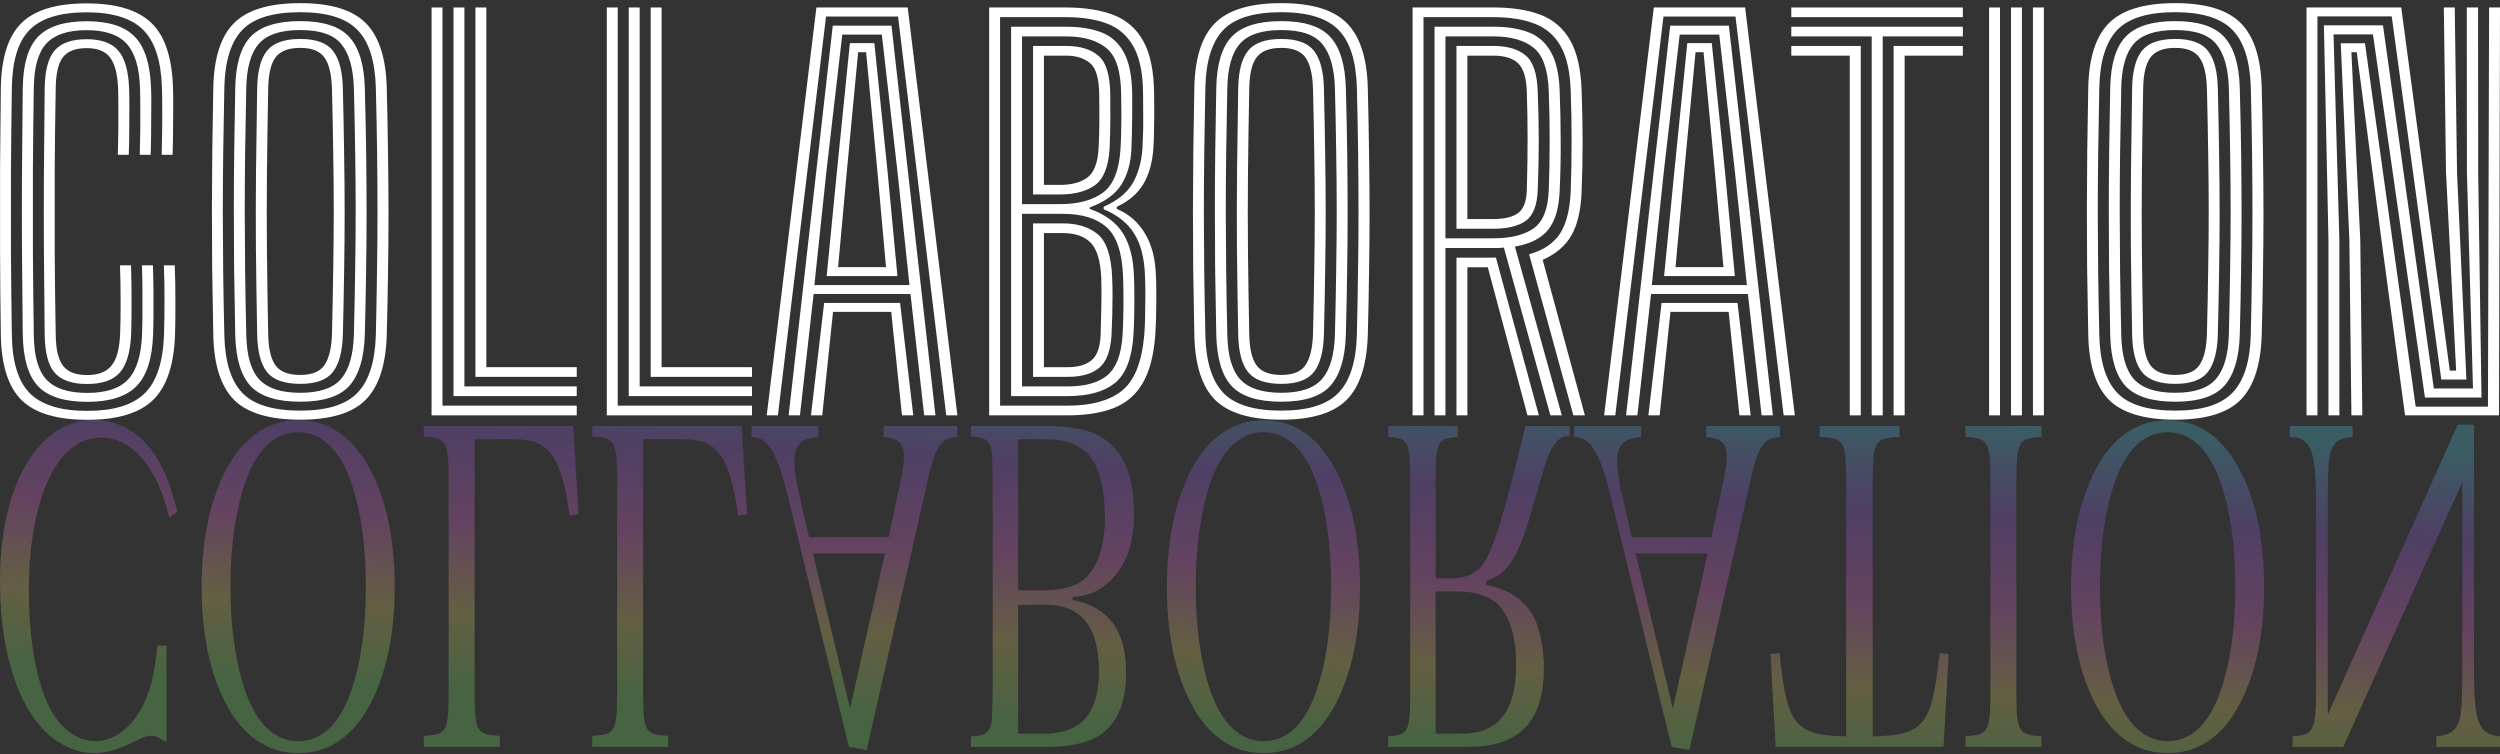
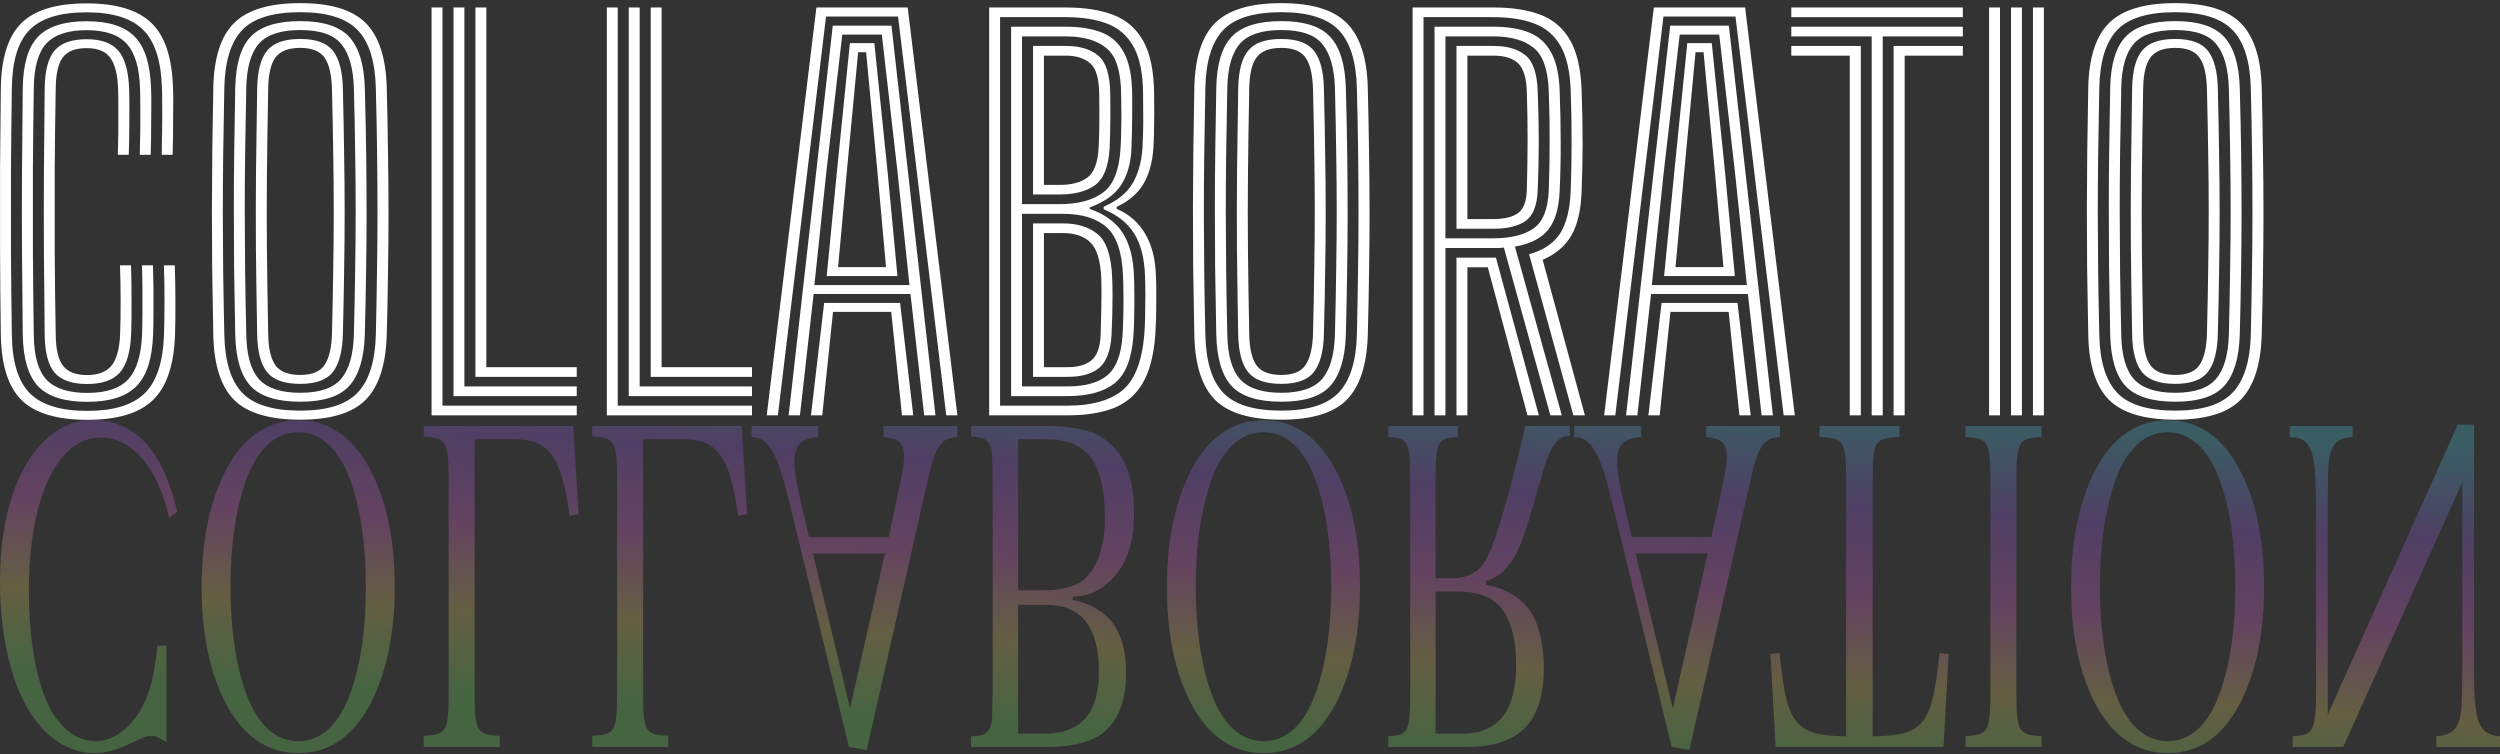
<svg xmlns="http://www.w3.org/2000/svg" width="600" height="181" viewBox="0 0 600 181" fill="none">
  <rect x="0" y="0" width="600" height="181" fill="#333333" stroke="none" />
-   <path d="M553.568 99.683V1.794H576.297L587.951 88.946H589.472L587.038 41.317L586.521 1.794H589.137L589.685 41.317L591.937 91.087H585.912L574.015 3.935H556.184V99.683H553.568ZM558.832 99.683V57.713L557.736 6.077H571.915L584.117 93.229H593.519L592.058 41.317L592.028 1.794H594.736L594.766 41.317L595.558 95.4H581.987L569.512 8.248H560.049L561.448 57.713V99.683H558.832ZM564.339 99.683L563.852 57.713L561.783 10.39H567.595L579.766 97.603H597.109L597.383 1.794H600L599.757 99.683H577.21L571.55 57.591L565.617 12.531H564.339L566.469 57.713L566.956 99.683H564.339Z" fill="white" />
  <path d="M522.058 100.723C514.654 100.723 509.359 99.143 506.175 95.982C503.01 92.8 501.347 87.641 501.184 80.503C501.063 74.671 500.971 69.297 500.911 64.382C500.87 59.447 500.85 54.695 500.85 50.127C500.87 45.538 500.9 40.889 500.941 36.178C501.002 31.446 501.083 26.368 501.184 20.944C501.347 13.785 503.02 8.636 506.205 5.495C509.39 2.334 514.674 0.754 522.058 0.754C529.34 0.754 534.563 2.334 537.728 5.495C540.913 8.656 542.606 13.806 542.809 20.944C542.951 26.491 543.053 31.742 543.113 36.698C543.195 41.653 543.235 46.487 543.235 51.197C543.235 55.888 543.195 60.63 543.113 65.422C543.053 70.215 542.951 75.242 542.809 80.503C542.586 87.6 540.902 92.749 537.758 95.951C534.614 99.133 529.381 100.723 522.058 100.723ZM522.058 98.551C528.468 98.551 533.042 97.124 535.781 94.269C538.539 91.414 540.01 86.794 540.192 80.411C540.314 75.17 540.405 70.174 540.466 65.422C540.547 60.65 540.588 55.929 540.588 51.259C540.588 46.589 540.558 41.786 540.497 36.851C540.436 31.895 540.334 26.623 540.192 21.035C540.01 14.611 538.539 9.992 535.781 7.178C533.022 4.343 528.447 2.926 522.058 2.926C515.485 2.926 510.84 4.353 508.122 7.208C505.404 10.064 503.974 14.662 503.832 21.005C503.71 26.817 503.619 32.191 503.558 37.126C503.497 42.061 503.466 46.823 503.466 51.412C503.487 55.98 503.517 60.619 503.558 65.33C503.619 70.041 503.71 75.078 503.832 80.442C503.974 86.784 505.404 91.393 508.122 94.269C510.84 97.124 515.485 98.551 522.058 98.551ZM522.058 96.41C516.479 96.41 512.514 95.166 510.161 92.678C507.828 90.17 506.59 86.071 506.448 80.381C506.327 74.569 506.235 69.195 506.175 64.26C506.134 59.324 506.114 54.573 506.114 50.005C506.114 45.436 506.144 40.807 506.205 36.116C506.266 31.426 506.347 26.409 506.448 21.066C506.57 15.356 507.807 11.267 510.161 8.799C512.534 6.311 516.5 5.067 522.058 5.067C527.595 5.067 531.521 6.342 533.833 8.891C536.146 11.42 537.383 15.488 537.545 21.096C537.708 26.97 537.819 32.374 537.88 37.309C537.941 42.245 537.971 46.986 537.971 51.534C537.971 56.082 537.931 60.691 537.849 65.361C537.789 70.011 537.687 74.997 537.545 80.32C537.383 85.887 536.156 89.966 533.864 92.556C531.592 95.125 527.656 96.41 522.058 96.41ZM522.058 94.269C526.683 94.269 529.949 93.157 531.855 90.934C533.762 88.712 534.786 85.153 534.929 80.258C535.07 74.548 535.172 69.297 535.233 64.504C535.314 59.712 535.354 55.062 535.354 50.555C535.354 46.048 535.314 41.429 535.233 36.698C535.172 31.966 535.07 26.807 534.929 21.219C534.786 16.426 533.793 12.898 531.947 10.635C530.121 8.351 526.825 7.208 522.058 7.208C517.352 7.208 514.035 8.31 512.108 10.512C510.201 12.694 509.197 16.223 509.096 21.096C508.974 26.725 508.883 31.966 508.822 36.82C508.761 41.674 508.73 46.395 508.73 50.983C508.751 55.572 508.781 60.252 508.822 65.024C508.883 69.776 508.974 74.874 509.096 80.32C509.197 85.336 510.232 88.915 512.199 91.057C514.187 93.198 517.473 94.269 522.058 94.269ZM522.058 92.127C518.285 92.127 515.638 91.2 514.116 89.344C512.595 87.468 511.793 84.449 511.712 80.289C511.57 72.519 511.469 65.504 511.408 59.243C511.367 52.982 511.378 46.843 511.438 40.827C511.499 34.791 511.591 28.234 511.712 21.158C511.793 16.977 512.595 13.969 514.116 12.133C515.638 10.278 518.285 9.35 522.058 9.35C525.871 9.35 528.508 10.329 529.969 12.287C531.429 14.224 532.2 17.222 532.281 21.28C532.423 27.113 532.525 32.435 532.586 37.248C532.667 42.041 532.707 46.66 532.707 51.106C532.707 55.551 532.667 60.12 532.586 64.81C532.525 69.48 532.423 74.599 532.281 80.167C532.18 84.286 531.389 87.315 529.908 89.252C528.427 91.169 525.81 92.127 522.058 92.127ZM522.058 89.986C524.898 89.986 526.845 89.181 527.9 87.57C528.975 85.958 529.563 83.47 529.665 80.105C529.807 74.375 529.908 69.144 529.969 64.412C530.05 59.661 530.091 55.072 530.091 50.647C530.091 46.201 530.05 41.633 529.969 36.942C529.908 32.231 529.807 27.041 529.665 21.372C529.563 17.823 528.955 15.294 527.839 13.785C526.744 12.256 524.816 11.491 522.058 11.491C519.299 11.491 517.341 12.225 516.185 13.694C515.029 15.162 514.42 17.67 514.359 21.219C514.218 28.724 514.116 35.576 514.055 41.776C513.994 47.975 513.994 54.124 514.055 60.222C514.116 66.319 514.218 72.988 514.359 80.228C514.42 83.633 514.998 86.111 516.094 87.661C517.21 89.211 519.198 89.986 522.058 89.986Z" fill="white" />
  <path d="M487.91 99.683V1.794H490.526V99.683H487.91ZM477.382 99.683V1.794H479.998V99.683H477.382ZM482.646 99.683V1.794H485.262V99.683H482.646Z" fill="white" />
  <path d="M449.205 99.683V8.738H429.914V6.413H471.082V8.738H451.852V99.683H449.205ZM443.941 99.683V13.357H429.914V11.032H446.588V99.683H443.941ZM454.469 99.683V11.032H471.082V13.357H457.116V99.683H454.469ZM429.914 4.119V1.794H471.082V4.119H429.914Z" fill="white" />
  <path d="M384.993 99.683L396.92 1.794H418.828L430.756 99.683H428.078L416.516 3.966H399.233L387.67 99.683H384.993ZM395.612 99.683L398.776 72.702H417.002L420.167 99.683H417.459L414.872 74.844H400.906L398.32 99.683H395.612ZM390.257 99.683L400.845 6.168H414.933L425.492 99.683H422.784L419.497 70.561H396.251L392.965 99.683H390.257ZM396.433 68.42H419.254L416.363 41.102L412.621 8.31H403.128L399.324 41.102L396.433 68.42ZM399.385 66.248L401.85 41.102L404.953 10.359H410.826L413.99 41.102L416.363 66.248H399.385ZM402.123 64.106H413.625L411.556 41.102L408.848 12.531H406.931L404.223 41.102L402.123 64.106Z" fill="white" />
  <path d="M339.025 99.683V1.794H358.468C362.951 1.794 366.724 2.385 369.787 3.568C372.85 4.751 375.203 6.79 376.846 9.686C378.489 12.562 379.402 16.538 379.585 21.616C379.747 26.205 379.828 30.416 379.828 34.25C379.828 38.064 379.747 41.969 379.585 45.966C379.422 50.453 378.601 53.971 377.12 56.52C375.66 59.049 373.367 60.996 370.243 62.363L380.376 99.683H377.607L366.988 61.017C370.375 60.079 372.84 58.437 374.382 56.092C375.923 53.726 376.785 50.32 376.968 45.875C377.11 42 377.181 38.115 377.181 34.22C377.201 30.325 377.13 26.154 376.968 21.708C376.806 17.14 375.994 13.581 374.534 11.032C373.073 8.483 370.994 6.699 368.296 5.679C365.618 4.639 362.342 4.119 358.468 4.119H341.642V99.683H339.025ZM349.553 99.683V61.843H355.547C356.156 61.843 356.744 61.843 357.312 61.843C357.9 61.822 358.468 61.812 359.016 61.812L369.331 99.683H366.592L357.068 64.137C356.845 64.137 356.612 64.137 356.369 64.137C356.125 64.137 355.892 64.137 355.669 64.137H352.17V99.683H349.553ZM344.289 99.683V6.413H358.468C361.774 6.413 364.574 6.862 366.866 7.759C369.158 8.636 370.933 10.196 372.191 12.439C373.469 14.662 374.179 17.782 374.321 21.8C374.483 26.042 374.564 30.141 374.564 34.097C374.584 38.033 374.503 41.928 374.321 45.783C374.158 49.923 373.246 53.033 371.582 55.113C369.919 57.193 367.251 58.549 363.58 59.181L374.838 99.683H372.099L360.933 59.426C360.547 59.467 360.142 59.498 359.716 59.518C359.31 59.518 358.884 59.518 358.438 59.518H346.906V99.683H344.289ZM346.906 57.193H358.438C362.576 57.193 365.771 56.408 368.022 54.838C370.294 53.267 371.521 50.218 371.704 45.691C371.846 41.816 371.917 37.962 371.917 34.128C371.937 30.273 371.866 26.195 371.704 21.892C371.521 16.691 370.294 13.204 368.022 11.43C365.75 9.635 362.566 8.738 358.468 8.738H346.906V57.193ZM349.553 54.899V11.032H358.468C361.754 11.032 364.3 11.777 366.105 13.265C367.931 14.734 368.915 17.64 369.057 21.983C369.219 26.042 369.3 30.008 369.3 33.883C369.3 37.758 369.219 41.663 369.057 45.599C368.915 49.291 367.941 51.768 366.136 53.033C364.33 54.277 361.764 54.899 358.438 54.899H349.553ZM352.17 52.574H358.438C361.014 52.574 362.971 52.105 364.31 51.167C365.649 50.208 366.359 48.332 366.44 45.538C366.562 41.154 366.623 37.095 366.623 33.363C366.623 29.611 366.562 25.848 366.44 22.075C366.339 18.71 365.639 16.416 364.341 15.192C363.042 13.969 361.085 13.357 358.468 13.357H352.17V52.574Z" fill="white" />
  <path d="M307.515 100.723C300.111 100.723 294.817 99.143 291.632 95.982C288.467 92.8 286.804 87.641 286.642 80.503C286.52 74.671 286.429 69.297 286.368 64.382C286.327 59.447 286.307 54.695 286.307 50.127C286.327 45.538 286.358 40.889 286.398 36.178C286.459 31.446 286.54 26.368 286.642 20.944C286.804 13.785 288.478 8.636 291.662 5.495C294.847 2.334 300.131 0.754 307.515 0.754C314.797 0.754 320.021 2.334 323.185 5.495C326.37 8.656 328.064 13.806 328.267 20.944C328.409 26.491 328.51 31.742 328.571 36.698C328.652 41.653 328.693 46.487 328.693 51.197C328.693 55.888 328.652 60.63 328.571 65.422C328.51 70.215 328.409 75.242 328.267 80.503C328.043 87.6 326.36 92.749 323.216 95.951C320.071 99.133 314.838 100.723 307.515 100.723ZM307.515 98.551C313.925 98.551 318.499 97.124 321.238 94.269C323.997 91.414 325.467 86.794 325.65 80.411C325.772 75.17 325.863 70.174 325.924 65.422C326.005 60.65 326.045 55.929 326.045 51.259C326.045 46.589 326.015 41.786 325.954 36.851C325.893 31.895 325.792 26.623 325.65 21.035C325.467 14.611 323.997 9.992 321.238 7.178C318.479 4.343 313.905 2.926 307.515 2.926C300.943 2.926 296.297 4.353 293.579 7.208C290.861 10.064 289.431 14.662 289.289 21.005C289.167 26.817 289.076 32.191 289.015 37.126C288.954 42.061 288.924 46.823 288.924 51.412C288.944 55.98 288.975 60.619 289.015 65.33C289.076 70.041 289.167 75.078 289.289 80.442C289.431 86.784 290.861 91.393 293.579 94.269C296.297 97.124 300.943 98.551 307.515 98.551ZM307.515 96.41C301.937 96.41 297.971 95.166 295.618 92.678C293.285 90.17 292.048 86.071 291.906 80.381C291.784 74.569 291.693 69.195 291.632 64.26C291.591 59.324 291.571 54.573 291.571 50.005C291.571 45.436 291.602 40.807 291.662 36.116C291.723 31.426 291.804 26.409 291.906 21.066C292.027 15.356 293.265 11.267 295.618 8.799C297.991 6.311 301.957 5.067 307.515 5.067C313.053 5.067 316.978 6.342 319.29 8.891C321.603 11.42 322.84 15.488 323.003 21.096C323.165 26.97 323.276 32.374 323.337 37.309C323.398 42.245 323.429 46.986 323.429 51.534C323.429 56.082 323.388 60.691 323.307 65.361C323.246 70.011 323.145 74.997 323.003 80.32C322.84 85.887 321.613 89.966 319.321 92.556C317.049 95.125 313.114 96.41 307.515 96.41ZM307.515 94.269C312.14 94.269 315.406 93.157 317.313 90.934C319.219 88.712 320.244 85.153 320.386 80.258C320.528 74.548 320.629 69.297 320.69 64.504C320.771 59.712 320.812 55.062 320.812 50.555C320.812 46.048 320.771 41.429 320.69 36.698C320.629 31.966 320.528 26.807 320.386 21.219C320.244 16.426 319.25 12.898 317.404 10.635C315.578 8.351 312.282 7.208 307.515 7.208C302.809 7.208 299.492 8.31 297.565 10.512C295.658 12.694 294.654 16.223 294.553 21.096C294.431 26.725 294.34 31.966 294.279 36.82C294.218 41.674 294.188 46.395 294.188 50.983C294.208 55.572 294.239 60.252 294.279 65.024C294.34 69.776 294.431 74.874 294.553 80.32C294.654 85.336 295.689 88.915 297.657 91.057C299.645 93.198 302.931 94.269 307.515 94.269ZM307.515 92.127C303.742 92.127 301.095 91.2 299.573 89.344C298.052 87.468 297.251 84.449 297.17 80.289C297.028 72.519 296.926 65.504 296.865 59.243C296.825 52.982 296.835 46.843 296.896 40.827C296.957 34.791 297.048 28.234 297.17 21.158C297.251 16.977 298.052 13.969 299.573 12.133C301.095 10.278 303.742 9.35 307.515 9.35C311.329 9.35 313.966 10.329 315.426 12.287C316.887 14.224 317.658 17.222 317.739 21.28C317.881 27.113 317.982 32.435 318.043 37.248C318.124 42.041 318.165 46.66 318.165 51.106C318.165 55.551 318.124 60.12 318.043 64.81C317.982 69.48 317.881 74.599 317.739 80.167C317.637 84.286 316.846 87.315 315.365 89.252C313.885 91.169 311.268 92.127 307.515 92.127ZM307.515 89.986C310.355 89.986 312.302 89.181 313.357 87.57C314.432 85.958 315.021 83.47 315.122 80.105C315.264 74.375 315.365 69.144 315.426 64.412C315.507 59.661 315.548 55.072 315.548 50.647C315.548 46.201 315.507 41.633 315.426 36.942C315.365 32.231 315.264 27.041 315.122 21.372C315.021 17.823 314.412 15.294 313.296 13.785C312.201 12.256 310.274 11.491 307.515 11.491C304.756 11.491 302.799 12.225 301.643 13.694C300.486 15.162 299.878 17.67 299.817 21.219C299.675 28.724 299.573 35.576 299.513 41.776C299.452 47.975 299.452 54.124 299.513 60.222C299.573 66.319 299.675 72.988 299.817 80.228C299.878 83.633 300.456 86.111 301.551 87.661C302.667 89.211 304.655 89.986 307.515 89.986Z" fill="white" />
  <path d="M237.402 99.683V1.794H255.871C260.334 1.794 264.127 2.395 267.251 3.599C270.375 4.802 272.769 6.913 274.432 9.931C276.095 12.949 276.947 17.191 276.988 22.657C277.008 24.308 277.018 25.889 277.018 27.398C277.018 28.907 276.998 30.355 276.957 31.742C276.937 33.108 276.886 34.413 276.805 35.657C276.562 39.063 275.751 41.918 274.371 44.223C272.992 46.507 270.872 48.312 268.012 49.637V50.127C270.913 51.35 273.174 53.318 274.797 56.031C276.42 58.743 277.292 62.087 277.414 66.064C277.475 67.166 277.505 68.308 277.505 69.49C277.525 70.653 277.525 71.846 277.505 73.07C277.505 74.273 277.485 75.496 277.444 76.74C277.404 77.984 277.343 79.239 277.262 80.503C276.876 85.438 275.842 89.303 274.158 92.097C272.495 94.87 270.172 96.828 267.19 97.97C264.229 99.112 260.577 99.683 256.236 99.683H237.402ZM240.019 97.358H256.236C261.896 97.358 266.227 96.175 269.229 93.81C272.231 91.424 274.026 86.988 274.615 80.503C274.736 79.035 274.807 77.464 274.828 75.792C274.868 74.099 274.888 72.417 274.888 70.745C274.888 69.072 274.858 67.553 274.797 66.187C274.655 61.965 273.793 58.59 272.211 56.061C270.629 53.532 268.184 51.585 264.878 50.218V49.607C268.062 48.24 270.345 46.425 271.724 44.162C273.124 41.877 273.945 39.022 274.189 35.596C274.249 34.352 274.3 33.067 274.341 31.742C274.381 30.416 274.391 29.009 274.371 27.52C274.371 26.011 274.361 24.4 274.341 22.687C274.32 17.833 273.59 14.071 272.15 11.399C270.71 8.707 268.62 6.821 265.882 5.74C263.143 4.659 259.807 4.119 255.871 4.119H240.019V97.358ZM242.666 95.064V6.413H255.871C259.198 6.413 262.038 6.872 264.391 7.79C266.744 8.707 268.539 10.339 269.777 12.684C271.034 15.029 271.683 18.364 271.724 22.687C271.744 24.686 271.744 26.429 271.724 27.918C271.724 29.386 271.704 30.732 271.663 31.956C271.643 33.18 271.602 34.403 271.541 35.627C271.42 39.053 270.618 41.939 269.138 44.284C267.677 46.629 265.142 48.465 261.531 49.79V50.127C265.202 51.432 267.85 53.369 269.472 55.939C271.115 58.508 272.008 61.955 272.15 66.278C272.211 67.563 272.241 69.011 272.241 70.622C272.262 72.233 272.251 73.885 272.211 75.578C272.19 77.271 272.13 78.912 272.028 80.503C271.643 86.03 270.152 89.843 267.555 91.944C264.959 94.024 261.186 95.064 256.236 95.064H242.666ZM245.282 48.995H254.38C258.742 48.995 262.18 48.077 264.695 46.242C267.211 44.386 268.62 40.848 268.925 35.627C269.006 34.424 269.056 33.19 269.077 31.925C269.117 30.641 269.138 29.244 269.138 27.735C269.138 26.225 269.117 24.543 269.077 22.687C269.036 17.16 267.87 13.459 265.578 11.583C263.306 9.686 260.07 8.738 255.871 8.738H245.282V48.995ZM247.93 46.67V11.032H255.871C259.198 11.032 261.784 11.817 263.63 13.388C265.476 14.938 266.419 18.037 266.46 22.687C266.48 24.686 266.49 26.45 266.49 27.979C266.49 29.488 266.47 30.855 266.43 32.078C266.409 33.302 266.369 34.475 266.308 35.596C266.044 39.981 264.878 42.928 262.809 44.437C260.74 45.926 257.93 46.67 254.38 46.67H247.93ZM250.546 44.376H254.35C257.149 44.376 259.35 43.794 260.953 42.632C262.555 41.449 263.458 39.104 263.661 35.596C263.762 33.802 263.823 31.874 263.843 29.815C263.864 27.755 263.853 25.379 263.813 22.687C263.772 18.853 263.042 16.345 261.622 15.162C260.202 13.959 258.285 13.357 255.871 13.357H250.546V44.376ZM245.282 92.739H256.236C260.476 92.739 263.661 91.842 265.791 90.047C267.921 88.232 269.127 85.03 269.411 80.442C269.493 79.075 269.553 77.556 269.594 75.884C269.635 74.191 269.645 72.509 269.624 70.836C269.624 69.164 269.594 67.686 269.533 66.401C269.33 60.67 268.022 56.724 265.608 54.562C263.194 52.401 259.695 51.32 255.111 51.32H245.282V92.739ZM247.93 90.445V53.614H255.111C258.579 53.614 261.358 54.481 263.448 56.214C265.557 57.948 266.714 61.404 266.916 66.584C266.977 67.767 267.008 69.154 267.008 70.745C267.008 72.315 266.987 73.946 266.947 75.639C266.906 77.332 266.845 78.943 266.764 80.472C266.521 84.266 265.527 86.876 263.782 88.303C262.058 89.731 259.543 90.445 256.236 90.445H247.93ZM250.546 88.12H256.236C258.711 88.12 260.608 87.579 261.926 86.499C263.265 85.418 264.006 83.409 264.148 80.472C264.229 78.311 264.279 76.394 264.3 74.721C264.34 73.029 264.361 71.53 264.361 70.225C264.361 68.899 264.34 67.716 264.3 66.676C264.117 62.577 263.265 59.763 261.744 58.233C260.222 56.704 258.011 55.939 255.111 55.939H250.546V88.12Z" fill="white" />
  <path d="M184.012 99.683L195.94 1.794H217.848L229.775 99.683H227.097L215.535 3.966H198.252L186.69 99.683H184.012ZM194.631 99.683L197.796 72.702H216.022L219.186 99.683H216.478L213.892 74.844H199.926L197.339 99.683H194.631ZM189.276 99.683L199.865 6.168H213.953L224.511 99.683H221.803L218.517 70.561H195.27L191.984 99.683H189.276ZM195.453 68.42H218.273L215.383 41.102L211.64 8.31H202.147L198.343 41.102L195.453 68.42ZM198.404 66.248L200.869 41.102L203.973 10.359H209.845L213.01 41.102L215.383 66.248H198.404ZM201.143 64.106H212.644L210.575 41.102L207.867 12.531H205.95L203.242 41.102L201.143 64.106Z" fill="white" />
  <path d="M145.638 99.683V1.794H148.255V97.358H180.477V99.683H145.638ZM150.902 95.064V1.794H153.519V92.739H180.477V95.064H150.902ZM156.166 90.445V1.794H158.783V88.12H180.477V90.445H156.166Z" fill="white" />
  <path d="M103.576 99.683V1.794H106.193V97.358H138.416V99.683H103.576ZM108.84 95.064V1.794H111.457V92.739H138.416V95.064H108.84ZM114.104 90.445V1.794H116.721V88.12H138.416V90.445H114.104Z" fill="white" />
  <path d="M72.066 100.723C64.662 100.723 59.368 99.143 56.183 95.982C53.019 92.8 51.355 87.641 51.193 80.503C51.071 74.671 50.98 69.297 50.919 64.382C50.879 59.447 50.858 54.695 50.858 50.127C50.879 45.538 50.909 40.889 50.95 36.178C51.011 31.446 51.092 26.368 51.193 20.944C51.355 13.785 53.029 8.636 56.214 5.495C59.398 2.334 64.683 0.754 72.066 0.754C79.349 0.754 84.572 2.334 87.737 5.495C90.921 8.656 92.615 13.806 92.818 20.944C92.96 26.491 93.061 31.742 93.122 36.698C93.203 41.653 93.244 46.487 93.244 51.197C93.244 55.888 93.203 60.63 93.122 65.422C93.061 70.215 92.96 75.242 92.818 80.503C92.595 87.6 90.911 92.749 87.767 95.951C84.623 99.133 79.389 100.723 72.066 100.723ZM72.066 98.551C78.476 98.551 83.051 97.124 85.789 94.269C88.548 91.414 90.019 86.794 90.201 80.411C90.323 75.17 90.414 70.174 90.475 65.422C90.556 60.65 90.597 55.929 90.597 51.259C90.597 46.589 90.566 41.786 90.505 36.851C90.445 31.895 90.343 26.623 90.201 21.035C90.019 14.611 88.548 9.992 85.789 7.178C83.03 4.343 78.456 2.926 72.066 2.926C65.494 2.926 60.849 4.353 58.131 7.208C55.412 10.064 53.982 14.662 53.84 21.005C53.719 26.817 53.627 32.191 53.566 37.126C53.506 42.061 53.475 46.823 53.475 51.412C53.495 55.98 53.526 60.619 53.566 65.33C53.627 70.041 53.719 75.078 53.84 80.442C53.982 86.784 55.412 91.393 58.131 94.269C60.849 97.124 65.494 98.551 72.066 98.551ZM72.066 96.41C66.488 96.41 62.522 95.166 60.169 92.678C57.837 90.17 56.599 86.071 56.457 80.381C56.335 74.569 56.244 69.195 56.183 64.26C56.143 59.324 56.122 54.573 56.122 50.005C56.122 45.436 56.153 40.807 56.214 36.116C56.275 31.426 56.356 26.409 56.457 21.066C56.579 15.356 57.816 11.267 60.169 8.799C62.543 6.311 66.508 5.067 72.066 5.067C77.604 5.067 81.529 6.342 83.842 8.891C86.154 11.42 87.392 15.488 87.554 21.096C87.716 26.97 87.828 32.374 87.889 37.309C87.95 42.245 87.98 46.986 87.98 51.534C87.98 56.082 87.939 60.691 87.858 65.361C87.797 70.011 87.696 74.997 87.554 80.32C87.392 85.887 86.164 89.966 83.872 92.556C81.6 95.125 77.665 96.41 72.066 96.41ZM72.066 94.269C76.691 94.269 79.957 93.157 81.864 90.934C83.771 88.712 84.795 85.153 84.937 80.258C85.079 74.548 85.181 69.297 85.242 64.504C85.323 59.712 85.363 55.062 85.363 50.555C85.363 46.048 85.323 41.429 85.242 36.698C85.181 31.966 85.079 26.807 84.937 21.219C84.795 16.426 83.801 12.898 81.955 10.635C80.13 8.351 76.833 7.208 72.066 7.208C67.36 7.208 64.044 8.31 62.117 10.512C60.21 12.694 59.206 16.223 59.104 21.096C58.983 26.725 58.891 31.966 58.83 36.82C58.77 41.674 58.739 46.395 58.739 50.983C58.759 55.572 58.79 60.252 58.83 65.024C58.891 69.776 58.983 74.874 59.104 80.32C59.206 85.336 60.24 88.915 62.208 91.057C64.196 93.198 67.482 94.269 72.066 94.269ZM72.066 92.127C68.293 92.127 65.646 91.2 64.125 89.344C62.603 87.468 61.802 84.449 61.721 80.289C61.579 72.519 61.478 65.504 61.417 59.243C61.376 52.982 61.386 46.843 61.447 40.827C61.508 34.791 61.599 28.234 61.721 21.158C61.802 16.977 62.603 13.969 64.125 12.133C65.646 10.278 68.293 9.35 72.066 9.35C75.88 9.35 78.517 10.329 79.978 12.287C81.438 14.224 82.209 17.222 82.29 21.28C82.432 27.113 82.533 32.435 82.594 37.248C82.675 42.041 82.716 46.66 82.716 51.106C82.716 55.551 82.675 60.12 82.594 64.81C82.533 69.48 82.432 74.599 82.29 80.167C82.189 84.286 81.397 87.315 79.917 89.252C78.436 91.169 75.819 92.127 72.066 92.127ZM72.066 89.986C74.906 89.986 76.854 89.181 77.908 87.57C78.984 85.958 79.572 83.47 79.673 80.105C79.815 74.375 79.917 69.144 79.978 64.412C80.059 59.661 80.099 55.072 80.099 50.647C80.099 46.201 80.059 41.633 79.978 36.942C79.917 32.231 79.815 27.041 79.673 21.372C79.572 17.823 78.963 15.294 77.848 13.785C76.752 12.256 74.825 11.491 72.066 11.491C69.308 11.491 67.35 12.225 66.194 13.694C65.038 15.162 64.429 17.67 64.368 21.219C64.226 28.724 64.125 35.576 64.064 41.776C64.003 47.975 64.003 54.124 64.064 60.222C64.125 66.319 64.226 72.988 64.368 80.228C64.429 83.633 65.007 86.111 66.103 87.661C67.218 89.211 69.206 89.986 72.066 89.986Z" fill="white" />
  <path d="M20.949 100.754C13.626 100.754 8.362 99.173 5.157 96.012C1.973 92.851 0.319 87.651 0.198 80.411C0.096 73.396 0.035 66.553 0.015 59.885C-0.005 53.216 -0.005 46.66 0.015 40.215C0.056 33.771 0.117 27.388 0.198 21.066C0.319 13.826 1.973 8.646 5.157 5.526C8.342 2.385 13.555 0.815 20.797 0.815C27.877 0.815 33.039 2.365 36.285 5.464C39.551 8.544 41.295 13.744 41.518 21.066C41.559 22.004 41.579 23.146 41.579 24.492C41.579 25.838 41.569 27.265 41.549 28.774C41.549 30.284 41.539 31.772 41.518 33.241C41.498 34.688 41.468 35.994 41.427 37.156H38.81C38.851 35.667 38.881 33.903 38.901 31.864C38.942 29.825 38.952 27.836 38.932 25.899C38.932 23.941 38.912 22.35 38.871 21.127C38.668 14.56 37.147 9.89 34.307 7.116C31.487 4.343 26.984 2.956 20.797 2.956C14.428 2.956 9.864 4.363 7.105 7.178C4.346 9.971 2.926 14.611 2.845 21.096C2.744 27.744 2.673 34.393 2.632 41.041C2.612 47.669 2.612 54.266 2.632 60.833C2.673 67.4 2.744 73.916 2.845 80.38C2.926 86.886 4.366 91.556 7.166 94.391C9.985 97.205 14.58 98.612 20.949 98.612C27.238 98.612 31.822 97.215 34.703 94.421C37.583 91.607 39.135 86.916 39.358 80.35C39.439 77.964 39.48 75.323 39.48 72.427C39.5 69.531 39.449 66.615 39.328 63.678H41.944C42.046 66.309 42.096 69.144 42.096 72.182C42.117 75.2 42.086 77.943 42.005 80.411C41.741 87.692 39.967 92.902 36.68 96.043C33.414 99.183 28.171 100.754 20.949 100.754ZM20.949 96.44C15.493 96.44 11.568 95.207 9.174 92.739C6.801 90.251 5.563 86.111 5.462 80.319C5.381 73.752 5.32 67.206 5.279 60.68C5.239 54.154 5.239 47.608 5.279 41.041C5.32 34.474 5.381 27.836 5.462 21.127C5.543 15.355 6.77 11.246 9.143 8.799C11.537 6.331 15.422 5.097 20.797 5.097C26.092 5.097 29.936 6.331 32.329 8.799C34.743 11.246 36.051 15.355 36.254 21.127C36.295 22.024 36.315 23.166 36.315 24.553C36.315 25.94 36.305 27.408 36.285 28.958C36.285 30.487 36.275 31.976 36.254 33.424C36.234 34.872 36.204 36.116 36.163 37.156H33.546C33.607 35.137 33.648 33.118 33.668 31.099C33.688 29.08 33.688 27.214 33.668 25.501C33.668 23.788 33.648 22.371 33.607 21.249C33.465 16.294 32.41 12.725 30.443 10.543C28.475 8.34 25.26 7.239 20.797 7.239C16.314 7.239 13.089 8.309 11.121 10.451C9.174 12.572 8.17 16.13 8.109 21.127C8.007 27.612 7.936 34.117 7.896 40.643C7.876 47.169 7.876 53.746 7.896 60.374C7.936 66.982 8.007 73.671 8.109 80.442C8.17 85.479 9.194 89.048 11.182 91.148C13.19 93.249 16.436 94.299 20.919 94.299C25.483 94.299 28.769 93.208 30.777 91.026C32.806 88.823 33.911 85.214 34.094 80.197C34.155 78.667 34.185 77.015 34.185 75.241C34.206 73.467 34.206 71.611 34.185 69.674C34.185 67.716 34.145 65.717 34.063 63.678H36.711C36.772 65.432 36.812 67.298 36.833 69.276C36.853 71.234 36.853 73.171 36.833 75.088C36.833 76.985 36.802 78.749 36.741 80.38C36.518 86.193 35.159 90.322 32.664 92.769C30.189 95.217 26.284 96.44 20.949 96.44ZM20.919 92.158C17.328 92.158 14.742 91.271 13.16 89.496C11.598 87.722 10.787 84.694 10.726 80.411C10.645 73.967 10.584 67.461 10.543 60.894C10.502 54.328 10.502 47.72 10.543 41.072C10.584 34.423 10.645 27.775 10.726 21.127C10.787 16.885 11.588 13.877 13.13 12.103C14.671 10.308 17.227 9.411 20.797 9.411C24.286 9.411 26.812 10.318 28.374 12.133C29.956 13.948 30.828 16.987 30.99 21.249C31.031 22.452 31.051 23.91 31.051 25.623C31.051 27.316 31.041 29.152 31.021 31.13C31.021 33.108 30.98 35.117 30.899 37.156H28.282C28.343 35.117 28.384 33.077 28.404 31.038C28.424 28.999 28.424 27.143 28.404 25.471C28.404 23.778 28.384 22.432 28.343 21.433C28.242 18.006 27.633 15.508 26.517 13.938C25.402 12.347 23.495 11.552 20.797 11.552C18.14 11.552 16.243 12.276 15.107 13.724C13.992 15.172 13.413 17.66 13.373 21.188C13.251 27.836 13.17 34.413 13.13 40.919C13.109 47.404 13.109 53.899 13.13 60.405C13.17 66.91 13.251 73.569 13.373 80.38C13.413 83.888 14.012 86.376 15.168 87.844C16.324 89.292 18.241 90.016 20.919 90.016C23.556 90.016 25.493 89.272 26.73 87.783C27.988 86.294 28.688 83.735 28.83 80.105C28.911 78.106 28.952 75.567 28.952 72.488C28.952 69.409 28.901 66.472 28.8 63.678H31.447C31.528 66.329 31.569 69.154 31.569 72.152C31.589 75.129 31.558 77.78 31.477 80.105C31.295 84.469 30.392 87.569 28.769 89.404C27.167 91.24 24.55 92.158 20.919 92.158Z" fill="white" />
  <g opacity="0.24">
    <path d="M558.669 171.511V120.302C558.669 111.803 558.875 109.466 559.629 107.766C560.451 105.853 561.891 105.003 564.632 104.897V102.241L549.553 102.241V104.897C552.158 104.897 553.597 105.747 554.488 107.766C555.448 109.784 555.859 113.928 555.859 122.108V164.924C555.859 175.335 555.379 176.398 550.239 176.717V179.266H562.371L590.952 115.734V159.399C590.952 168.961 590.747 172.042 589.924 173.742C589.033 175.654 587.525 176.504 584.715 176.717V179.266L600 179.266V176.717C594.859 176.292 593.763 173.423 593.763 160.887V101.922L589.856 101.922L558.669 171.511Z" fill="url(#paint0_linear_4807_75762)" />
    <path d="M497.053 140.807C497.053 151.962 498.904 161.099 502.742 168.642C506.855 176.61 512.818 180.754 520.22 180.754C527.691 180.754 533.518 176.717 537.699 168.642C541.468 161.205 543.387 151.962 543.387 140.807C543.388 129.652 541.468 120.302 537.699 113.078C533.449 104.897 527.691 100.86 520.22 100.86C512.818 100.86 506.786 105.11 502.742 113.078C498.972 120.515 497.053 129.758 497.053 140.807ZM503.976 140.807C503.976 130.714 505.21 122.427 507.677 115.309C510.419 107.766 514.737 103.729 520.22 103.729C525.704 103.729 530.022 107.766 532.764 115.309C535.231 122.215 536.465 130.502 536.465 140.807C536.465 151.112 535.231 159.399 532.764 166.305C530.022 173.954 525.704 177.885 520.22 177.885C514.737 177.885 510.419 173.848 507.677 166.305C505.21 159.293 503.976 150.9 503.976 140.807Z" fill="url(#paint1_linear_4807_75762)" />
    <path d="M471.726 102.241V104.897C477.278 105.11 477.689 105.96 477.689 115.734V165.774C477.689 175.654 477.278 176.292 471.726 176.717V179.266H489.958V176.717C484.338 176.292 483.926 175.654 483.926 165.774V115.734C483.926 105.96 484.406 105.11 489.958 104.897V102.241L471.726 102.241Z" fill="url(#paint2_linear_4807_75762)" />
    <path d="M449.448 176.717V115.734C449.448 109.466 449.723 107.447 450.682 106.278C451.368 105.322 453.15 104.897 455.891 104.897V102.241L436.7 102.241V104.897C439.647 104.897 441.292 105.428 441.977 106.491C442.868 107.66 443.074 109.784 443.074 115.734V176.717C430.805 176.504 428.817 174.061 427.104 156.743L424.911 156.956L426.144 179.266H466.447L467.681 156.956L465.487 156.743C463.705 174.061 461.786 176.504 449.448 176.717Z" fill="url(#paint3_linear_4807_75762)" />
    <path d="M391.604 128.908L389.411 119.346C388.588 115.946 388.108 112.653 388.108 110.634C388.108 106.809 389.891 105.11 393.866 104.897V102.241L377.827 102.241V104.897C381.734 104.897 383.996 108.616 386.601 119.346L401.2 179.266L405.449 180.01L419.98 115.84C421.899 107.128 423.202 105.11 427.177 104.897V102.241L409.493 102.241V104.897C412.989 105.11 414.428 106.384 414.428 109.465C414.428 110.74 414.154 112.865 413.606 115.521L410.727 128.908L391.604 128.908ZM409.836 132.839L401.474 170.023L392.564 132.839L409.836 132.839Z" fill="url(#paint4_linear_4807_75762)" />
    <path d="M344.547 138.788V115.734C344.547 105.96 344.959 105.11 349.894 104.897V102.241L333.17 102.241V104.897C338.036 105.11 338.447 105.96 338.447 115.734V165.774C338.447 175.654 338.105 176.398 333.17 176.717V179.266H352.156C364.699 179.266 370.525 173.211 370.525 160.249C370.525 155.681 369.634 151.219 368.194 148.244C366.138 144.1 361.82 141.232 356.679 140.382V139.426C359.01 138.682 360.586 137.62 362.163 135.601C364.287 132.733 365.59 129.545 367.852 121.683C371.21 109.891 371.758 108.403 373.129 106.597C374.157 105.216 375.117 104.685 376.762 104.579V102.241L366.069 102.241C363.396 113.822 360.518 124.552 358.598 129.758C356.953 134.326 355.651 136.451 353.595 137.513C352.156 138.363 350.442 138.788 348.728 138.788H344.547ZM344.547 141.976H350.236C354.349 141.976 357.707 143.144 359.695 145.269C362.437 148.138 363.876 153.025 363.876 159.505C363.876 170.661 359.627 176.079 350.853 176.079L344.547 176.079V141.976Z" fill="url(#paint5_linear_4807_75762)" />
    <path d="M280.059 140.807C280.059 151.962 281.91 161.099 285.748 168.642C289.861 176.61 295.824 180.754 303.226 180.754C310.698 180.754 316.524 176.717 320.705 168.642C324.474 161.205 326.394 151.962 326.394 140.807C326.394 129.652 324.474 120.302 320.705 113.078C316.455 104.897 310.698 100.86 303.226 100.86C295.824 100.86 289.792 105.11 285.748 113.078C281.979 120.515 280.059 129.758 280.059 140.807ZM286.982 140.807C286.982 130.714 288.216 122.427 290.683 115.309C293.425 107.766 297.743 103.729 303.226 103.729C308.71 103.729 313.028 107.766 315.77 115.309C318.237 122.215 319.471 130.502 319.471 140.807C319.471 151.112 318.237 159.399 315.77 166.305C313.028 173.954 308.71 177.885 303.226 177.885C297.743 177.885 293.425 173.848 290.683 166.305C288.216 159.293 286.982 150.9 286.982 140.807Z" fill="url(#paint6_linear_4807_75762)" />
    <path d="M233.036 102.241V104.791C235.366 104.791 236.737 105.322 237.354 106.385C238.108 107.66 238.108 107.766 238.245 115.734V165.774C238.108 172.573 238.108 172.679 237.902 173.636C237.422 175.867 236.189 176.717 233.036 176.717V179.266H251.747C257.094 179.266 261.686 178.098 264.359 176.185C268.335 173.211 270.254 168.43 270.254 161.418C270.254 151.325 266.073 145.694 257.436 143.994V143.25C260.795 143.038 262.92 142.294 265.319 140.382C269.98 136.663 272.173 131.139 272.173 123.065C272.173 113.29 269.157 107.235 262.988 104.154C260.384 102.985 256.066 102.241 251.405 102.241L233.036 102.241ZM244.345 145.163H251.268C259.493 145.163 263.742 150.581 263.742 160.993C263.742 171.192 259.493 176.079 250.651 176.079L244.345 176.079V145.163ZM244.345 105.428L250.994 105.428C255.997 105.428 259.561 106.81 261.755 109.784C263.948 112.547 265.182 117.646 265.182 123.914C265.182 131.139 263.4 136.345 260.11 139.107C258.122 140.701 254.763 141.657 250.994 141.657L244.345 141.657V105.428Z" fill="url(#paint7_linear_4807_75762)" />
    <path d="M194.149 128.908L191.955 119.346C191.133 115.946 190.653 112.653 190.653 110.634C190.653 106.809 192.435 105.11 196.411 104.897V102.241L180.372 102.241V104.897C184.279 104.897 186.541 108.616 189.145 119.346L203.745 179.266L207.994 180.01L222.525 115.84C224.444 107.128 225.747 105.11 229.722 104.897V102.241L212.038 102.241V104.897C215.534 105.11 216.973 106.384 216.973 109.465C216.973 110.74 216.699 112.865 216.151 115.521L213.272 128.908L194.149 128.908ZM212.381 132.839L204.019 170.023L195.108 132.839L212.381 132.839Z" fill="url(#paint8_linear_4807_75762)" />
    <path d="M142.143 102.241V104.791C147.626 105.11 148.106 105.853 148.106 115.628L148.106 165.774C148.106 175.654 147.695 176.292 142.143 176.61V179.266H160.375V176.61C154.754 176.292 154.343 175.654 154.343 165.774V105.428L164.008 105.428C172.233 105.428 175.18 109.572 177.168 123.808L179.292 123.383L177.99 102.241L142.143 102.241Z" fill="url(#paint9_linear_4807_75762)" />
    <path d="M101.711 102.241V104.791C107.195 105.11 107.674 105.853 107.674 115.628V165.774C107.674 175.654 107.263 176.292 101.711 176.61V179.266H119.943V176.61C114.323 176.292 113.912 175.654 113.912 165.774V105.428L123.576 105.428C131.801 105.428 134.748 109.572 136.736 123.808L138.861 123.383L137.559 102.241L101.711 102.241Z" fill="url(#paint10_linear_4807_75762)" />
    <path d="M48.393 140.807C48.393 151.962 50.243 161.099 54.082 168.642C58.194 176.61 64.157 180.754 71.56 180.754C79.031 180.754 84.857 176.717 89.038 168.642C92.808 161.205 94.727 151.962 94.727 140.807C94.727 129.652 92.808 120.302 89.038 113.078C84.788 104.897 79.031 100.86 71.56 100.86C64.157 100.86 58.126 105.11 54.082 113.078C50.312 120.515 48.393 129.758 48.393 140.807ZM55.316 140.807C55.316 130.714 56.549 122.427 59.017 115.309C61.758 107.766 66.077 103.729 71.56 103.729C77.043 103.729 81.361 107.766 84.103 115.309C86.57 122.215 87.804 130.502 87.804 140.807C87.804 151.112 86.57 159.399 84.103 166.305C81.361 173.954 77.043 177.885 71.56 177.885C66.077 177.885 61.758 173.848 59.017 166.305C56.549 159.293 55.316 150.9 55.316 140.807Z" fill="url(#paint11_linear_4807_75762)" />
    <path d="M39.96 154.937H37.766C37.15 161.524 36.19 165.455 34.339 169.28C31.529 174.698 27.348 177.885 22.893 177.885C17.958 177.885 13.366 173.954 10.898 167.58C8.294 161.099 6.923 152.069 6.923 141.763C6.923 119.559 13.777 105.004 24.127 105.004C31.735 105.004 37.904 112.228 40.577 124.233L42.564 122.852C41.056 116.69 39.343 112.44 36.944 108.828C33.448 103.622 28.239 100.754 22.207 100.754C16.039 100.754 10.487 104.472 6.443 111.166C2.193 118.284 6.65412e-07 127.952 0 139.745C-8.39258e-07 154.618 3.496 167.261 9.664 174.273C13.16 178.417 18.026 180.754 22.619 180.754C25.292 180.754 28.308 179.904 31.323 178.417C34.545 176.823 35.23 176.61 36.396 176.61C37.355 176.61 37.698 176.823 39.96 178.098V154.937Z" fill="url(#paint12_linear_4807_75762)" />
  </g>
  <defs>
    <linearGradient id="paint0_linear_4807_75762" x1="299.805" y1="92.064" x2="295.205" y2="176.42" gradientUnits="userSpaceOnUse">
      <stop stop-color="#51E0FF" />
      <stop offset="0.26" stop-color="#A864FF" />
      <stop offset="0.516" stop-color="#FF73F1" />
      <stop offset="0.766" stop-color="#FFE973" />
      <stop offset="0.995" stop-color="#84FF70" />
    </linearGradient>
    <linearGradient id="paint1_linear_4807_75762" x1="299.805" y1="92.064" x2="295.205" y2="176.42" gradientUnits="userSpaceOnUse">
      <stop stop-color="#51E0FF" />
      <stop offset="0.26" stop-color="#A864FF" />
      <stop offset="0.516" stop-color="#FF73F1" />
      <stop offset="0.766" stop-color="#FFE973" />
      <stop offset="0.995" stop-color="#84FF70" />
    </linearGradient>
    <linearGradient id="paint2_linear_4807_75762" x1="299.805" y1="92.064" x2="295.205" y2="176.42" gradientUnits="userSpaceOnUse">
      <stop stop-color="#51E0FF" />
      <stop offset="0.26" stop-color="#A864FF" />
      <stop offset="0.516" stop-color="#FF73F1" />
      <stop offset="0.766" stop-color="#FFE973" />
      <stop offset="0.995" stop-color="#84FF70" />
    </linearGradient>
    <linearGradient id="paint3_linear_4807_75762" x1="299.805" y1="92.064" x2="295.205" y2="176.42" gradientUnits="userSpaceOnUse">
      <stop stop-color="#51E0FF" />
      <stop offset="0.26" stop-color="#A864FF" />
      <stop offset="0.516" stop-color="#FF73F1" />
      <stop offset="0.766" stop-color="#FFE973" />
      <stop offset="0.995" stop-color="#84FF70" />
    </linearGradient>
    <linearGradient id="paint4_linear_4807_75762" x1="299.805" y1="92.064" x2="295.205" y2="176.42" gradientUnits="userSpaceOnUse">
      <stop stop-color="#51E0FF" />
      <stop offset="0.26" stop-color="#A864FF" />
      <stop offset="0.516" stop-color="#FF73F1" />
      <stop offset="0.766" stop-color="#FFE973" />
      <stop offset="0.995" stop-color="#84FF70" />
    </linearGradient>
    <linearGradient id="paint5_linear_4807_75762" x1="299.805" y1="92.064" x2="295.205" y2="176.42" gradientUnits="userSpaceOnUse">
      <stop stop-color="#51E0FF" />
      <stop offset="0.26" stop-color="#A864FF" />
      <stop offset="0.516" stop-color="#FF73F1" />
      <stop offset="0.766" stop-color="#FFE973" />
      <stop offset="0.995" stop-color="#84FF70" />
    </linearGradient>
    <linearGradient id="paint6_linear_4807_75762" x1="299.805" y1="92.064" x2="295.205" y2="176.42" gradientUnits="userSpaceOnUse">
      <stop stop-color="#51E0FF" />
      <stop offset="0.26" stop-color="#A864FF" />
      <stop offset="0.516" stop-color="#FF73F1" />
      <stop offset="0.766" stop-color="#FFE973" />
      <stop offset="0.995" stop-color="#84FF70" />
    </linearGradient>
    <linearGradient id="paint7_linear_4807_75762" x1="299.805" y1="92.064" x2="295.205" y2="176.42" gradientUnits="userSpaceOnUse">
      <stop stop-color="#51E0FF" />
      <stop offset="0.26" stop-color="#A864FF" />
      <stop offset="0.516" stop-color="#FF73F1" />
      <stop offset="0.766" stop-color="#FFE973" />
      <stop offset="0.995" stop-color="#84FF70" />
    </linearGradient>
    <linearGradient id="paint8_linear_4807_75762" x1="299.805" y1="92.064" x2="295.205" y2="176.42" gradientUnits="userSpaceOnUse">
      <stop stop-color="#51E0FF" />
      <stop offset="0.26" stop-color="#A864FF" />
      <stop offset="0.516" stop-color="#FF73F1" />
      <stop offset="0.766" stop-color="#FFE973" />
      <stop offset="0.995" stop-color="#84FF70" />
    </linearGradient>
    <linearGradient id="paint9_linear_4807_75762" x1="299.805" y1="92.064" x2="295.205" y2="176.42" gradientUnits="userSpaceOnUse">
      <stop stop-color="#51E0FF" />
      <stop offset="0.26" stop-color="#A864FF" />
      <stop offset="0.516" stop-color="#FF73F1" />
      <stop offset="0.766" stop-color="#FFE973" />
      <stop offset="0.995" stop-color="#84FF70" />
    </linearGradient>
    <linearGradient id="paint10_linear_4807_75762" x1="299.805" y1="92.064" x2="295.205" y2="176.42" gradientUnits="userSpaceOnUse">
      <stop stop-color="#51E0FF" />
      <stop offset="0.26" stop-color="#A864FF" />
      <stop offset="0.516" stop-color="#FF73F1" />
      <stop offset="0.766" stop-color="#FFE973" />
      <stop offset="0.995" stop-color="#84FF70" />
    </linearGradient>
    <linearGradient id="paint11_linear_4807_75762" x1="299.805" y1="92.064" x2="295.205" y2="176.42" gradientUnits="userSpaceOnUse">
      <stop stop-color="#51E0FF" />
      <stop offset="0.26" stop-color="#A864FF" />
      <stop offset="0.516" stop-color="#FF73F1" />
      <stop offset="0.766" stop-color="#FFE973" />
      <stop offset="0.995" stop-color="#84FF70" />
    </linearGradient>
    <linearGradient id="paint12_linear_4807_75762" x1="299.805" y1="92.064" x2="295.205" y2="176.42" gradientUnits="userSpaceOnUse">
      <stop stop-color="#51E0FF" />
      <stop offset="0.26" stop-color="#A864FF" />
      <stop offset="0.516" stop-color="#FF73F1" />
      <stop offset="0.766" stop-color="#FFE973" />
      <stop offset="0.995" stop-color="#84FF70" />
    </linearGradient>
  </defs>
</svg>